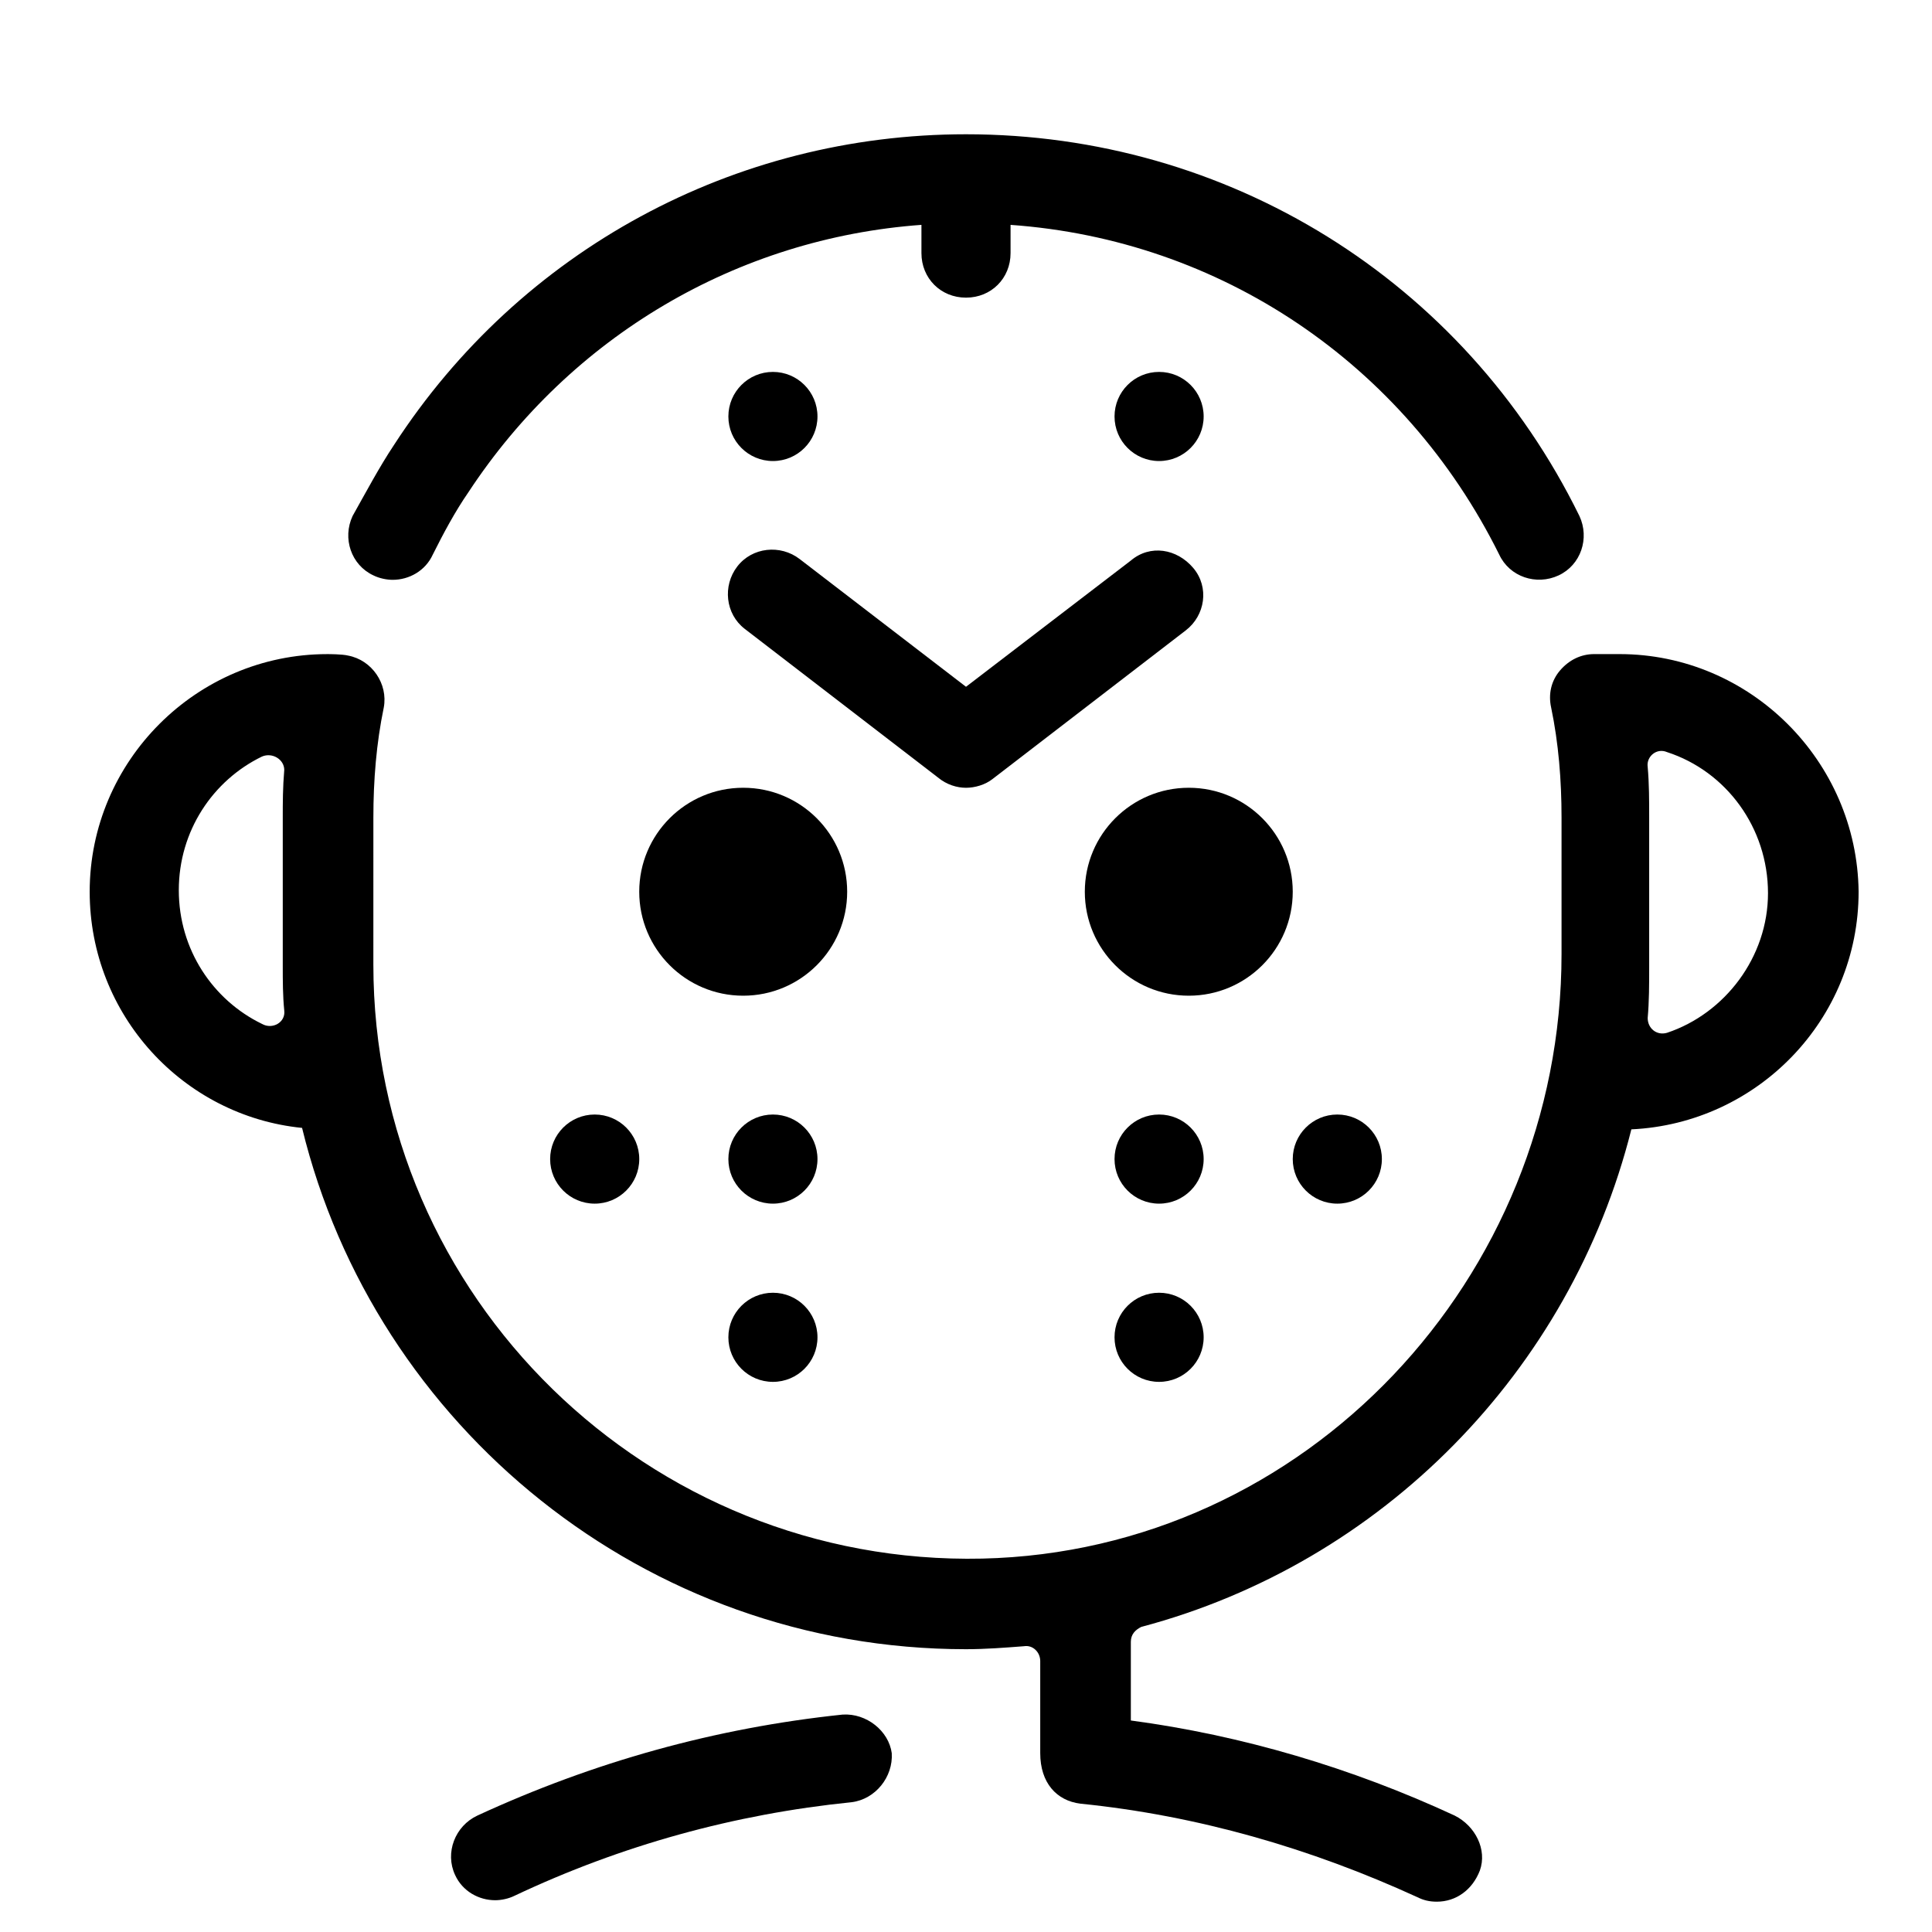
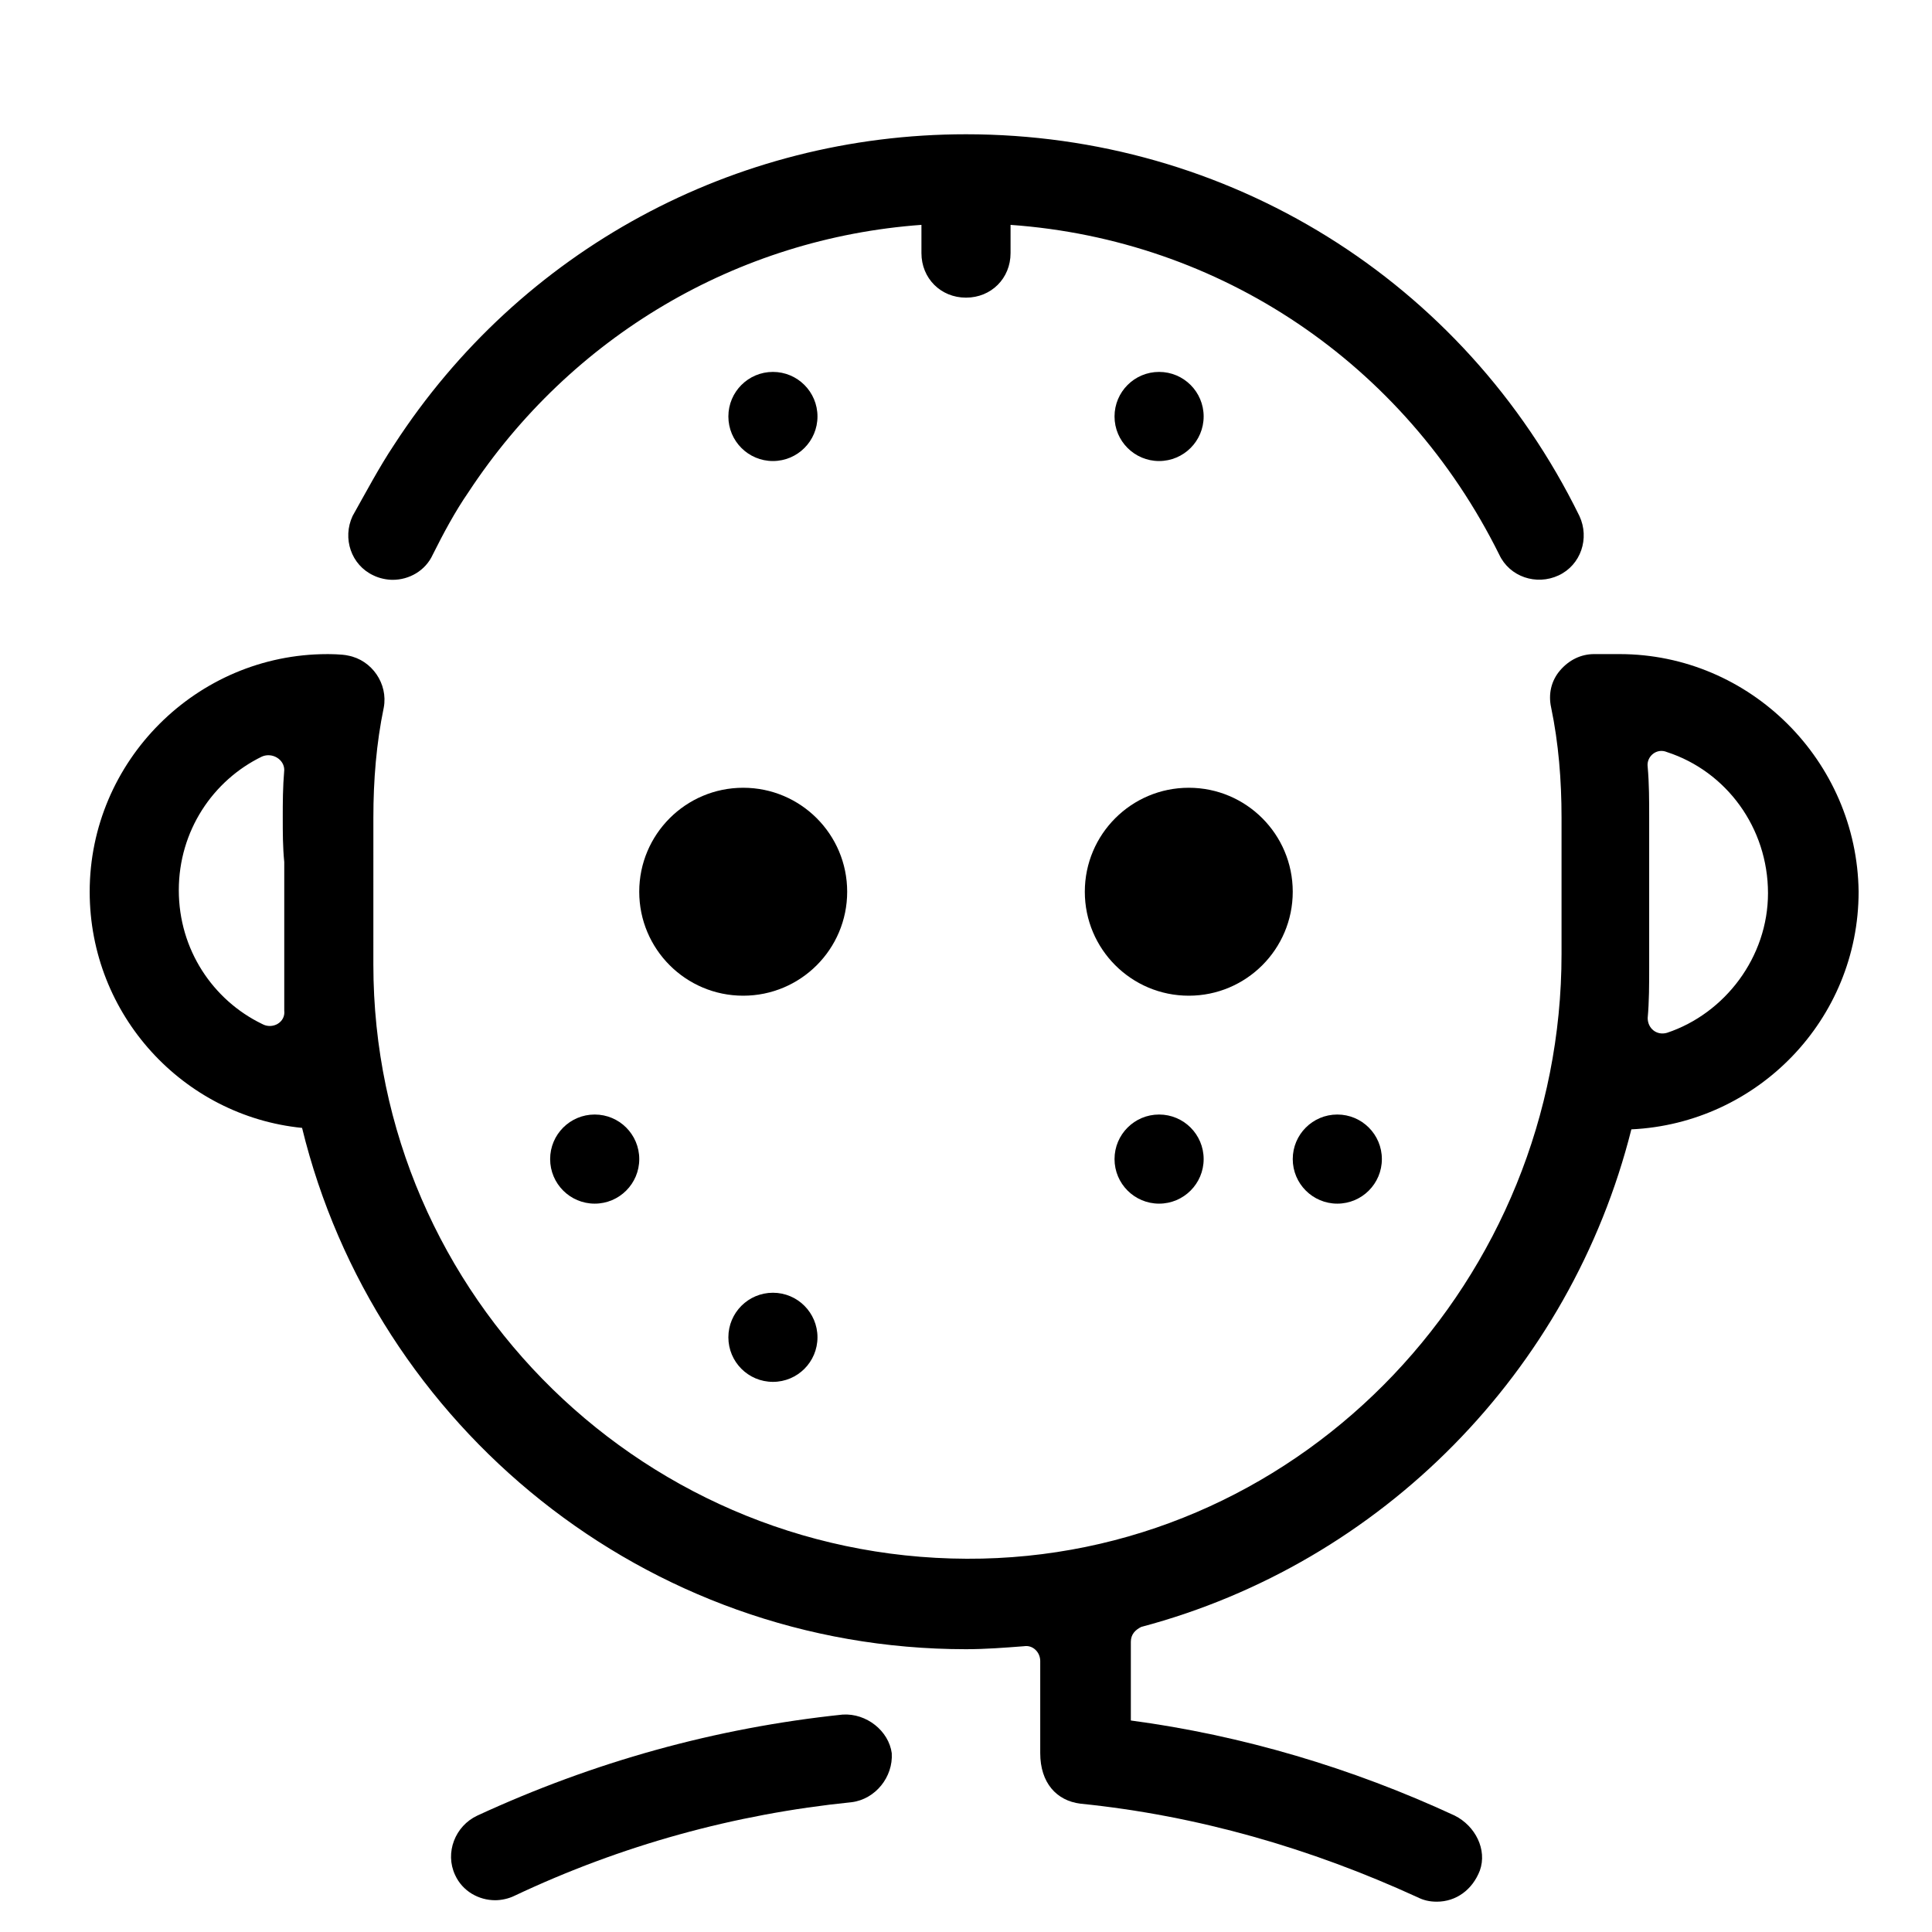
<svg xmlns="http://www.w3.org/2000/svg" fill="#000000" width="800px" height="800px" version="1.1" viewBox="144 144 512 512">
  <g>
    <path d="m242.95 296.48c1.574 0.789 3.543 1.18 5.117 1.18 4.328 0 8.66-2.363 10.629-6.691 2.754-5.512 5.902-11.414 9.445-16.531 27.156-41.324 71.238-67.305 120.05-70.848v7.481c0 6.691 5.117 11.809 11.809 11.809s11.809-5.117 11.809-11.809v-7.477c55.496 3.938 104.3 36.605 129.5 87.379 2.754 5.902 9.84 8.266 15.742 5.512s8.266-9.84 5.512-15.742c-30.703-62.586-93.285-101.16-162.56-101.16-61.402 0-118.08 30.699-151.54 82.262-3.938 5.902-7.477 12.594-11.02 18.895-2.758 5.902-0.398 12.988 5.508 15.742z" />
    <path d="m368.51 380.32c0 15.215-12.336 27.551-27.555 27.551-15.215 0-27.551-12.336-27.551-27.551 0-15.219 12.336-27.555 27.551-27.555 15.219 0 27.555 12.336 27.555 27.555" />
    <path d="m486.59 380.32c0 15.215-12.336 27.551-27.551 27.551-15.219 0-27.551-12.336-27.551-27.551 0-15.219 12.332-27.555 27.551-27.555 15.215 0 27.551 12.336 27.551 27.555" />
    <path d="m360.64 254.37c0 6.519-5.285 11.809-11.805 11.809-6.523 0-11.809-5.289-11.809-11.809 0-6.523 5.285-11.809 11.809-11.809 6.519 0 11.805 5.285 11.805 11.809" />
    <path d="m462.98 254.37c0 6.519-5.289 11.809-11.809 11.809-6.523 0-11.809-5.289-11.809-11.809 0-6.523 5.285-11.809 11.809-11.809 6.519 0 11.809 5.285 11.809 11.809" />
    <path d="m360.64 498.4c0 6.523-5.285 11.809-11.805 11.809-6.523 0-11.809-5.285-11.809-11.809 0-6.519 5.285-11.809 11.809-11.809 6.519 0 11.805 5.289 11.805 11.809" />
    <path d="m313.41 451.17c0 6.519-5.285 11.809-11.809 11.809-6.519 0-11.809-5.289-11.809-11.809 0-6.523 5.289-11.809 11.809-11.809 6.523 0 11.809 5.285 11.809 11.809" />
    <path d="m510.21 451.17c0 6.519-5.285 11.809-11.809 11.809-6.519 0-11.809-5.289-11.809-11.809 0-6.523 5.289-11.809 11.809-11.809 6.523 0 11.809 5.285 11.809 11.809" />
-     <path d="m360.64 451.17c0 6.519-5.285 11.809-11.805 11.809-6.523 0-11.809-5.289-11.809-11.809 0-6.523 5.285-11.809 11.809-11.809 6.519 0 11.805 5.285 11.805 11.809" />
-     <path d="m462.98 498.4c0 6.523-5.289 11.809-11.809 11.809-6.523 0-11.809-5.285-11.809-11.809 0-6.519 5.285-11.809 11.809-11.809 6.519 0 11.809 5.289 11.809 11.809" />
    <path d="m462.98 451.17c0 6.519-5.289 11.809-11.809 11.809-6.523 0-11.809-5.289-11.809-11.809 0-6.523 5.285-11.809 11.809-11.809 6.519 0 11.809 5.285 11.809 11.809" />
    <path d="m367.33 598.38c-33.852 3.543-66.125 12.594-96.824 26.766-5.902 2.754-8.66 9.84-5.902 15.742 1.969 4.328 6.297 6.691 10.629 6.691 1.574 0 3.543-0.395 5.117-1.18 28.34-13.383 58.254-21.648 89.348-24.797 6.297-0.789 11.02-6.691 10.629-12.988-0.793-5.906-6.695-10.629-12.996-10.234z" />
-     <path d="m573.18 317.34h-6.691c-3.543 0-6.691 1.574-9.055 4.328s-3.148 6.297-2.363 9.84c1.969 9.445 2.754 19.285 2.754 29.125v36.211c0 85.805-67.699 158.23-153.5 160.2-88.559 1.969-161.38-69.273-161.38-157.44l0.004-38.965c0-9.84 0.789-19.68 2.754-29.125 1.18-6.297-3.148-12.594-9.445-13.777-1.574-0.391-5.117-0.391-5.512-0.391-34.637 0-62.977 28.34-62.977 62.977 0 32.668 24.797 59.434 56.285 62.582 19.285 79.113 90.922 138.15 175.94 138.15 5.117 0 10.234-0.395 15.352-0.789 2.363-0.395 4.328 1.574 4.328 3.938v24.402c0 7.871 4.328 12.594 10.629 13.383 31.094 3.148 61.008 11.809 89.348 24.797 1.574 0.789 3.148 1.18 5.117 1.18 5.117 0 9.445-3.148 11.414-8.266 1.969-5.512-1.18-11.809-6.691-14.562-27.16-12.594-56.285-21.254-85.805-25.191v-20.859c0-1.969 1.18-3.148 2.754-3.938 63.762-16.926 113.75-67.699 129.89-131.86 33.457-1.574 60.223-29.125 60.223-62.977-0.395-34.637-28.734-62.973-63.371-62.973zm-353.85 94.461c0.395 3.148-3.148 5.117-5.902 3.543-12.988-6.297-22.043-19.68-22.043-35.426 0-15.742 9.055-29.125 22.043-35.426 2.754-1.18 5.902 0.789 5.902 3.543-0.395 4.727-0.395 8.664-0.395 12.598v39.359c0 3.938 0 7.875 0.395 11.809zm366.44 5.906c-2.754 0.789-5.117-1.18-5.117-3.938 0.395-4.328 0.395-9.055 0.395-13.383v-39.754c0-4.328 0-9.055-0.395-13.383-0.395-2.754 2.363-5.117 5.117-3.938 15.742 5.117 26.766 20.074 26.766 37.391 0 16.93-11.414 31.887-26.766 37.004z" />
-     <path d="m400 352.77c2.363 0 5.117-0.789 7.086-2.363l51.168-39.359c5.117-3.938 6.297-11.414 1.969-16.531-4.328-5.117-11.414-6.297-16.531-1.969l-43.691 33.457-44.082-33.852c-5.117-3.938-12.594-3.148-16.531 1.969-3.938 5.117-3.148 12.594 1.969 16.531l51.168 39.359c2.359 1.973 5.113 2.758 7.477 2.758z" />
+     <path d="m573.18 317.34h-6.691c-3.543 0-6.691 1.574-9.055 4.328s-3.148 6.297-2.363 9.84c1.969 9.445 2.754 19.285 2.754 29.125v36.211c0 85.805-67.699 158.23-153.5 160.2-88.559 1.969-161.38-69.273-161.38-157.44l0.004-38.965c0-9.84 0.789-19.68 2.754-29.125 1.18-6.297-3.148-12.594-9.445-13.777-1.574-0.391-5.117-0.391-5.512-0.391-34.637 0-62.977 28.34-62.977 62.977 0 32.668 24.797 59.434 56.285 62.582 19.285 79.113 90.922 138.15 175.94 138.15 5.117 0 10.234-0.395 15.352-0.789 2.363-0.395 4.328 1.574 4.328 3.938v24.402c0 7.871 4.328 12.594 10.629 13.383 31.094 3.148 61.008 11.809 89.348 24.797 1.574 0.789 3.148 1.18 5.117 1.18 5.117 0 9.445-3.148 11.414-8.266 1.969-5.512-1.18-11.809-6.691-14.562-27.16-12.594-56.285-21.254-85.805-25.191v-20.859c0-1.969 1.18-3.148 2.754-3.938 63.762-16.926 113.75-67.699 129.89-131.86 33.457-1.574 60.223-29.125 60.223-62.977-0.395-34.637-28.734-62.973-63.371-62.973zm-353.85 94.461c0.395 3.148-3.148 5.117-5.902 3.543-12.988-6.297-22.043-19.68-22.043-35.426 0-15.742 9.055-29.125 22.043-35.426 2.754-1.18 5.902 0.789 5.902 3.543-0.395 4.727-0.395 8.664-0.395 12.598c0 3.938 0 7.875 0.395 11.809zm366.44 5.906c-2.754 0.789-5.117-1.18-5.117-3.938 0.395-4.328 0.395-9.055 0.395-13.383v-39.754c0-4.328 0-9.055-0.395-13.383-0.395-2.754 2.363-5.117 5.117-3.938 15.742 5.117 26.766 20.074 26.766 37.391 0 16.93-11.414 31.887-26.766 37.004z" />
  </g>
</svg>